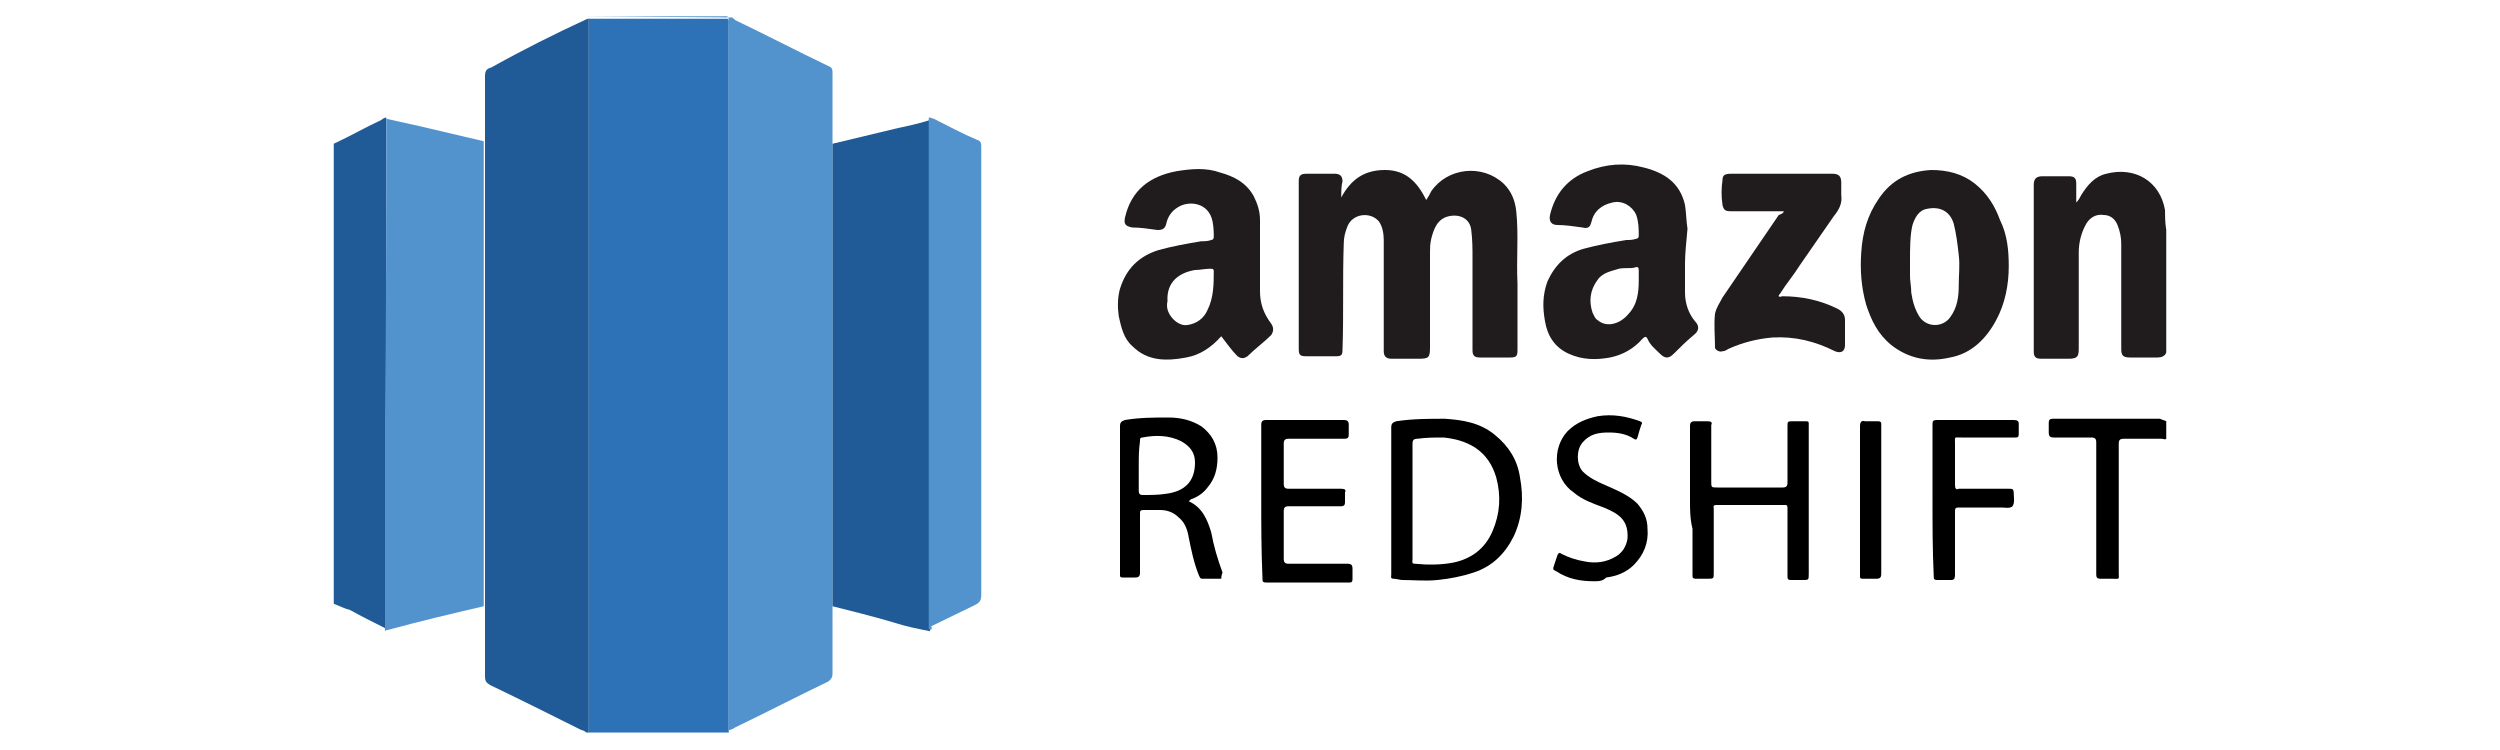
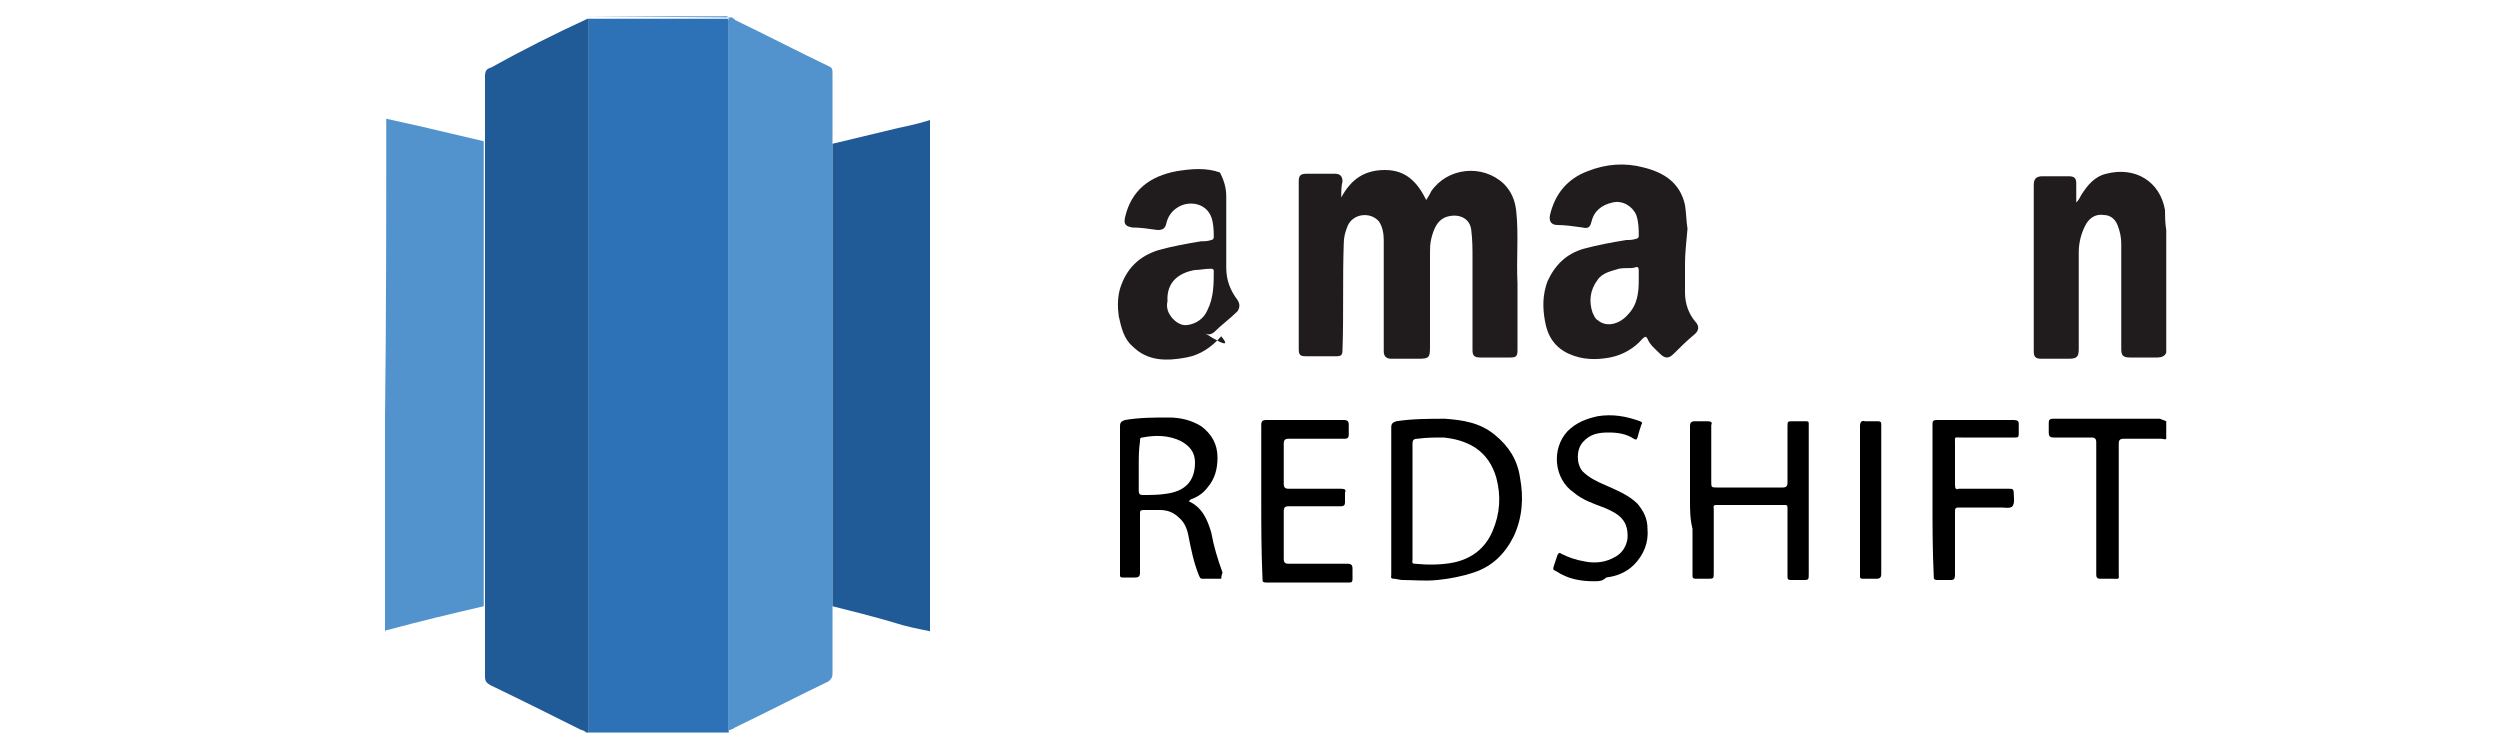
<svg xmlns="http://www.w3.org/2000/svg" version="1.1" id="Layer_1" x="0px" y="0px" viewBox="0 0 200 60" style="enable-background:new 0 0 200 60;" xml:space="preserve">
  <style type="text/css">
	.st0{fill:#2D72B7;}
	.st1{fill:#5293CE;}
	.st2{fill:#205B97;}
	.st3{fill:#201C1D;}
</style>
  <g>
    <g>
      <path class="st0" d="M58.3,58.6c-3.7,0-7.5,0-11.2,0c0-18.8,0-37.7,0-56.5c0-0.2,0-0.4,0-0.6c3.5,0,7,0,10.6,0    c0.7,0,0.6-0.1,0.6,0.6C58.3,20.9,58.3,39.7,58.3,58.6z" />
      <path class="st1" d="M58.9,1.4c-0.1,0-0.2,0-0.3,0c0,0.1,0.2,0.1,0.2,0.2c2.5,1.2,5,2.5,7.5,3.7c0.3,0.1,0.3,0.3,0.3,0.6    c0,1.8,0,3.6,0,5.4c0,0.1,0,0.3,0,0.4c0,12.1,0,24.1,0,36.2c0,0.1,0,0.3,0,0.4c0,1.9,0,3.7,0,5.6c0,0.3-0.1,0.4-0.3,0.6    c-2.5,1.2-5,2.5-7.5,3.7c-0.1,0.1-0.2,0.1-0.4,0.2c0,0-0.1,0-0.1,0c0-18.8,0-37.6,0-56.5c0-0.7,0-0.6-0.6-0.6c-3.5,0-7,0-10.6,0    c0,0-0.1,0-0.1,0c-0.2,0-0.3,0-0.5,0" />
      <path class="st2" d="M47,1.5c0,0,0.1,0,0.1,0c0,0.2,0,0.4,0,0.6c0,18.8,0,37.7,0,56.5c-0.1,0-0.1,0-0.2,0    c-0.1-0.1-0.3-0.2-0.4-0.2c-2.4-1.2-4.8-2.4-7.3-3.6c-0.3-0.2-0.4-0.3-0.4-0.7c0-1.8,0-3.7,0-5.5c0-0.1,0-0.3,0-0.4    c0-12.1,0-24.2,0-36.4c0-0.1,0-0.3,0-0.4c0-1.8,0-3.6,0-5.3c0-0.4,0.1-0.6,0.5-0.7C41.8,4,44.4,2.7,47,1.5z" />
-       <path class="st2" d="M26.7,48.3c0-12.3,0-24.5,0-36.8c1.3-0.6,2.5-1.3,3.8-1.9c0.1-0.1,0.3-0.2,0.4-0.2c0,8,0,16,0,23.9    c0,5.7,0,11.3,0,17c-1-0.5-2-1-2.9-1.5C27.6,48.7,27.2,48.5,26.7,48.3z" />
      <path class="st2" d="M66.6,48.5c0-0.1,0-0.3,0-0.4c0-12.1,0-24.1,0-36.2c0-0.1,0-0.3,0-0.4c1.7-0.4,3.3-0.8,5-1.2    c0.9-0.2,1.9-0.4,2.8-0.7c0,0.2,0,0.4,0,0.6c0,13.2,0,26.4,0,39.7c0,0.2,0,0.4,0,0.6c-1-0.2-2-0.4-2.9-0.7    C69.8,49.3,68.2,48.9,66.6,48.5z" />
      <path class="st3" d="M107.3,15.8c0.8-1.5,1.9-2.2,3.5-2.2c1.7,0,2.6,1,3.3,2.4c0.2-0.3,0.3-0.5,0.4-0.7c1.3-1.9,4.1-2.2,5.8-0.6    c0.6,0.6,0.9,1.3,1,2.2c0.2,1.9,0,3.8,0.1,5.8c0,1.8,0,3.5,0,5.3c0,0.5-0.1,0.6-0.6,0.6c-0.8,0-1.6,0-2.4,0    c-0.5,0-0.6-0.2-0.6-0.6c0-1.3,0-2.7,0-4c0-1.1,0-2.2,0-3.3c0-0.8,0-1.5-0.1-2.3c-0.1-0.9-0.9-1.3-1.8-1.1c-0.9,0.2-1.2,1-1.4,1.8    c-0.1,0.4-0.1,0.8-0.1,1.1c0,2.5,0,5.1,0,7.6c0,0.8-0.1,0.9-0.9,0.9c-0.7,0-1.4,0-2.2,0c-0.4,0-0.6-0.2-0.6-0.6c0-0.9,0-1.7,0-2.6    c0-2.1,0-4.2,0-6.3c0-0.5-0.1-1.1-0.4-1.5c-0.7-0.8-2.1-0.6-2.5,0.4c-0.2,0.5-0.3,0.9-0.3,1.4c-0.1,2.8,0,5.7-0.1,8.5    c0,0.4-0.1,0.5-0.5,0.5c-0.8,0-1.6,0-2.4,0c-0.5,0-0.6-0.1-0.6-0.6c0-3.8,0-7.5,0-11.3c0-0.7,0-1.4,0-2.1c0-0.4,0.1-0.6,0.6-0.6    c0.8,0,1.5,0,2.3,0c0.4,0,0.6,0.2,0.6,0.6C107.3,14.9,107.3,15.3,107.3,15.8z" />
-       <path class="st1" d="M74.3,50.3c0-0.2,0-0.4,0-0.6c0-13.2,0-26.4,0-39.7c0-0.2,0-0.4,0-0.6c0.2,0,0.3,0.1,0.4,0.1    c1.2,0.6,2.3,1.2,3.5,1.7c0.3,0.1,0.3,0.3,0.3,0.6c0,8.3,0,16.5,0,24.8c0,3.7,0,7.3,0,11c0,0.4-0.1,0.6-0.5,0.8    c-1.2,0.6-2.3,1.1-3.5,1.7C74.6,50.3,74.5,50.5,74.3,50.3z" />
      <path class="st3" d="M134.8,21.1c0,0.8,0,1.5,0,2.3c0,0.9,0.3,1.7,0.8,2.3c0.4,0.4,0.3,0.8-0.1,1.1c-0.6,0.5-1.1,1-1.6,1.5    c-0.4,0.4-0.7,0.4-1.1,0c-0.4-0.4-0.8-0.7-1-1.2c-0.1-0.2-0.2-0.2-0.4,0c-0.7,0.8-1.6,1.3-2.6,1.5c-1.1,0.2-2.2,0.2-3.3-0.3    c-1.1-0.5-1.7-1.4-1.9-2.6c-0.2-1.1-0.2-2.1,0.2-3.2c0.6-1.3,1.5-2.2,2.9-2.6c1.1-0.3,2.2-0.5,3.4-0.7c0.3,0,0.5,0,0.8-0.1    c0.1,0,0.2-0.1,0.2-0.2c0-0.6,0-1.1-0.2-1.7c-0.3-0.7-1.1-1.2-1.9-1c-0.9,0.2-1.5,0.7-1.7,1.6c-0.1,0.4-0.3,0.5-0.7,0.4    c-0.7-0.1-1.4-0.2-2-0.2c-0.5,0-0.7-0.3-0.6-0.8c0.4-1.7,1.4-2.9,3-3.5c1.5-0.6,3-0.7,4.5-0.3c1.6,0.4,2.9,1.2,3.3,3    c0.1,0.6,0.1,1.3,0.2,1.9C134.9,19.4,134.8,20.3,134.8,21.1z M131.1,22.4c0-0.3,0-0.5,0-0.8c0-0.2-0.1-0.3-0.3-0.2    c-0.4,0.1-0.8,0-1.3,0.1c-0.6,0.2-1.3,0.3-1.7,0.9c-0.6,0.8-0.7,1.7-0.4,2.6c0.1,0.2,0.2,0.5,0.4,0.6c0.8,0.7,1.9,0.2,2.4-0.4    C131,24.4,131.1,23.4,131.1,22.4z" />
-       <path class="st3" d="M97.7,26.9c-0.8,0.9-1.7,1.5-2.8,1.7c-1.6,0.3-3.1,0.3-4.3-0.9c-0.7-0.6-0.9-1.5-1.1-2.4    c-0.1-0.7-0.1-1.5,0.1-2.2c0.5-1.6,1.5-2.6,3.1-3.1c1.1-0.3,2.2-0.5,3.4-0.7c0.3,0,0.5,0,0.8-0.1c0.1,0,0.2-0.1,0.2-0.2    c0-0.4,0-0.8-0.1-1.3c-0.3-1.5-1.9-1.7-2.8-1.1c-0.5,0.3-0.8,0.8-0.9,1.3c-0.1,0.4-0.3,0.5-0.7,0.5c-0.7-0.1-1.4-0.2-2-0.2    c-0.6-0.1-0.7-0.3-0.6-0.8c0.5-2.2,2-3.3,4.1-3.7c1.2-0.2,2.4-0.3,3.5,0.1c1.1,0.3,2.1,0.8,2.7,1.9c0.3,0.6,0.5,1.2,0.5,1.9    c0,1.9,0,3.8,0,5.7c0,1,0.3,1.8,0.9,2.6c0.2,0.3,0.2,0.6,0,0.9c-0.6,0.6-1.3,1.1-1.9,1.7c-0.3,0.2-0.5,0.2-0.8,0    C98.5,28,98.1,27.4,97.7,26.9z M93.4,24.1c-0.1,0.4,0,0.8,0.2,1.1c0.3,0.5,0.9,0.9,1.4,0.8c0.7-0.1,1.3-0.5,1.6-1.2    c0.5-1,0.5-2.1,0.5-3.1c0-0.2-0.1-0.2-0.3-0.2c-0.4,0-0.8,0.1-1.2,0.1C94.4,21.8,93.3,22.5,93.4,24.1z" />
+       <path class="st3" d="M97.7,26.9c-0.8,0.9-1.7,1.5-2.8,1.7c-1.6,0.3-3.1,0.3-4.3-0.9c-0.7-0.6-0.9-1.5-1.1-2.4    c-0.1-0.7-0.1-1.5,0.1-2.2c0.5-1.6,1.5-2.6,3.1-3.1c1.1-0.3,2.2-0.5,3.4-0.7c0.3,0,0.5,0,0.8-0.1c0.1,0,0.2-0.1,0.2-0.2    c0-0.4,0-0.8-0.1-1.3c-0.3-1.5-1.9-1.7-2.8-1.1c-0.5,0.3-0.8,0.8-0.9,1.3c-0.1,0.4-0.3,0.5-0.7,0.5c-0.7-0.1-1.4-0.2-2-0.2    c-0.6-0.1-0.7-0.3-0.6-0.8c0.5-2.2,2-3.3,4.1-3.7c1.2-0.2,2.4-0.3,3.5,0.1c0.3,0.6,0.5,1.2,0.5,1.9    c0,1.9,0,3.8,0,5.7c0,1,0.3,1.8,0.9,2.6c0.2,0.3,0.2,0.6,0,0.9c-0.6,0.6-1.3,1.1-1.9,1.7c-0.3,0.2-0.5,0.2-0.8,0    C98.5,28,98.1,27.4,97.7,26.9z M93.4,24.1c-0.1,0.4,0,0.8,0.2,1.1c0.3,0.5,0.9,0.9,1.4,0.8c0.7-0.1,1.3-0.5,1.6-1.2    c0.5-1,0.5-2.1,0.5-3.1c0-0.2-0.1-0.2-0.3-0.2c-0.4,0-0.8,0.1-1.2,0.1C94.4,21.8,93.3,22.5,93.4,24.1z" />
      <path class="st3" d="M173.3,18.4c0,3.3,0,6.5,0,9.8c-0.1,0.3-0.4,0.4-0.7,0.4c-0.7,0-1.4,0-2.2,0c-0.6,0-0.7-0.2-0.7-0.7    c0-2.8,0-5.6,0-8.4c0-0.5-0.1-1-0.3-1.5c-0.2-0.5-0.6-0.8-1.1-0.8c-0.6-0.1-1.1,0.2-1.4,0.7c-0.4,0.7-0.6,1.5-0.6,2.3    c0,2.6,0,5.1,0,7.7c0,0.6-0.1,0.8-0.8,0.8c-0.7,0-1.5,0-2.2,0c-0.5,0-0.6-0.2-0.6-0.6c0-4.4,0-8.9,0-13.3c0-0.5,0.2-0.7,0.7-0.7    c0.7,0,1.4,0,2.1,0c0.5,0,0.6,0.2,0.6,0.6c0,0.5,0,1,0,1.5c0.2-0.2,0.3-0.4,0.4-0.6c0.5-0.8,1.1-1.5,2-1.7    c2.3-0.6,4.3,0.6,4.7,2.9C173.2,17.2,173.2,17.8,173.3,18.4z" />
-       <path class="st3" d="M160.7,21.3c0,1.5-0.3,3-1,4.3c-0.8,1.5-2,2.7-3.7,3c-1.7,0.4-3.3,0.1-4.7-1c-1.1-0.9-1.6-2-2-3.2    c-0.4-1.4-0.5-2.8-0.4-4.2c0.1-1.6,0.5-3,1.4-4.3c1-1.5,2.4-2.2,4.2-2.3c1.3,0,2.5,0.3,3.5,1.1c1,0.8,1.6,1.8,2,2.9    C160.6,18.8,160.7,20.1,160.7,21.3z M152.8,20.9c0,0.4,0,0.8,0,1.2c0,0.4,0.1,0.8,0.1,1.3c0.1,0.7,0.3,1.4,0.7,2    c0.6,0.8,1.8,0.8,2.4,0c0.6-0.8,0.7-1.7,0.7-2.6c0-0.8,0.1-1.6,0-2.4c-0.1-0.9-0.2-1.7-0.4-2.5c-0.3-1-1.1-1.4-2.1-1.2    c-0.7,0.1-1,0.7-1.2,1.3C152.8,18.8,152.8,19.9,152.8,20.9z" />
-       <path class="st3" d="M142.7,16.9c-0.4,0-0.7,0-1,0c-1.1,0-2.1,0-3.2,0c-0.5,0-0.6-0.1-0.7-0.5c-0.1-0.7-0.1-1.3,0-2    c0-0.4,0.2-0.5,0.7-0.5c1.3,0,2.6,0,3.9,0c1.4,0,2.8,0,4.2,0c0.5,0,0.7,0.2,0.7,0.7c0,0.3,0,0.6,0,1c0.1,0.7-0.2,1.2-0.6,1.7    c-0.9,1.3-1.8,2.6-2.7,3.9c-0.5,0.8-1.1,1.5-1.6,2.3c-0.1,0.1-0.1,0.1-0.1,0.2c0.1,0.1,0.2,0,0.3,0c1.5,0,3,0.3,4.4,1    c0.4,0.2,0.6,0.5,0.6,0.9c0,0.7,0,1.3,0,2c0,0.5-0.3,0.7-0.8,0.5c-1.6-0.8-3.2-1.2-5-1.1c-1.2,0.1-2.4,0.4-3.5,0.9    c-0.2,0.1-0.3,0.2-0.5,0.2c-0.2,0.1-0.6-0.1-0.6-0.3c0-0.9-0.1-1.8,0-2.7c0.1-0.5,0.4-0.9,0.6-1.3c1.5-2.2,3-4.4,4.5-6.6    C142.6,17.1,142.7,17,142.7,16.9z" />
      <path d="M111.3,40.1c0-2,0-3.9,0-5.9c0-0.3,0.1-0.4,0.4-0.5c1.3-0.2,2.6-0.2,3.9-0.2c1.4,0.1,2.8,0.3,4,1.3c1.1,0.9,1.8,2,2,3.4    c0.3,1.6,0.2,3.2-0.5,4.7c-0.7,1.4-1.7,2.4-3.2,2.9c-0.9,0.3-1.9,0.5-2.9,0.6c-1,0.1-1.9,0-2.8,0c-0.2,0-0.5-0.1-0.7-0.1    c-0.3,0-0.2-0.2-0.2-0.3c0-1.3,0-2.6,0-3.9C111.3,41.4,111.3,40.8,111.3,40.1z M113,40.1c0,1.6,0,3.1,0,4.7c0,0.1-0.1,0.3,0.2,0.3    c1,0.1,2.1,0.1,3.1-0.1c1.4-0.3,2.5-1.1,3.1-2.5c0.6-1.4,0.7-2.8,0.3-4.3c-0.3-1-0.8-1.8-1.7-2.4c-0.8-0.5-1.6-0.7-2.5-0.8    c-0.7,0-1.4,0-2.1,0.1c-0.3,0-0.4,0.1-0.4,0.4C113,37,113,38.5,113,40.1z" />
      <path d="M135.2,40c0-2,0-4,0-5.9c0-0.3,0.1-0.4,0.4-0.4c0.3,0,0.6,0,1,0c0.3,0,0.4,0.1,0.3,0.3c0,1.5,0,3,0,4.5    c0,0.5,0,0.5,0.5,0.5c1.7,0,3.5,0,5.2,0c0.3,0,0.4-0.1,0.4-0.4c0-1.5,0-3,0-4.5c0-0.4,0-0.4,0.5-0.4c0.3,0,0.7,0,1,0    c0.2,0,0.2,0.1,0.2,0.2c0,0.3,0,0.5,0,0.8c0,3.7,0,7.5,0,11.2c0,0.5,0,0.5-0.5,0.5c-0.3,0-0.6,0-0.9,0c-0.3,0-0.3-0.1-0.3-0.3    c0-1.5,0-3,0-4.6c0-0.3,0-0.5,0-0.8c0-0.2,0-0.3-0.2-0.3c-1.8,0-3.7,0-5.5,0c-0.3,0-0.2,0.2-0.2,0.3c0,1.7,0,3.4,0,5.1    c0,0.5,0,0.5-0.5,0.5c-0.3,0-0.6,0-0.9,0c-0.3,0-0.3-0.1-0.3-0.3c0-1.2,0-2.5,0-3.7C135.2,41.5,135.2,40.8,135.2,40z" />
      <path d="M97.7,46.3c-0.5,0-1,0-1.5,0c-0.2,0-0.2-0.1-0.3-0.3c-0.4-1-0.6-2-0.8-3c-0.1-0.6-0.3-1.2-0.8-1.6    c-0.4-0.4-0.9-0.6-1.5-0.6c-0.4,0-0.9,0-1.3,0c-0.3,0-0.3,0.1-0.3,0.3c0,1.6,0,3.1,0,4.7c0,0.3-0.1,0.4-0.4,0.4c-0.3,0-0.7,0-1,0    c-0.2,0-0.2-0.1-0.2-0.2c0-0.2,0-0.5,0-0.7c0-3.7,0-7.4,0-11.2c0-0.3,0.1-0.4,0.4-0.5c1.2-0.2,2.3-0.2,3.5-0.2    c0.9,0,1.8,0.2,2.6,0.7c0.8,0.6,1.3,1.4,1.3,2.5c0,0.9-0.2,1.7-0.8,2.4c-0.3,0.4-0.7,0.7-1.2,0.9c-0.1,0-0.2,0.1-0.3,0.2    c1.1,0.5,1.5,1.5,1.8,2.5c0.2,1.1,0.5,2.1,0.9,3.2C97.7,46.1,97.7,46.2,97.7,46.3z M91.1,37.3c0,0.7,0,1.4,0,2    c0,0.2,0.1,0.3,0.3,0.3c0.6,0,1.3,0,1.9-0.1c1.5-0.2,2.3-1,2.3-2.5c0-0.8-0.4-1.3-1.1-1.7c-1-0.5-2.1-0.5-3.1-0.3    c-0.2,0-0.2,0.1-0.2,0.3C91.1,36,91.1,36.6,91.1,37.3z" />
      <path d="M100.9,40c0-2,0-4,0-6c0-0.3,0.1-0.4,0.4-0.4c2.1,0,4.1,0,6.2,0c0.3,0,0.4,0.1,0.4,0.4c0,0.3,0,0.5,0,0.8    c0,0.2-0.1,0.3-0.3,0.3c-1.5,0-3,0-4.5,0c-0.3,0-0.4,0.1-0.4,0.4c0,1.1,0,2.1,0,3.2c0,0.3,0.1,0.4,0.4,0.4c1.4,0,2.8,0,4.2,0    c0.3,0,0.4,0.1,0.3,0.3c0,0.3,0,0.5,0,0.8c0,0.2-0.1,0.3-0.3,0.3c-1.4,0-2.8,0-4.2,0c-0.3,0-0.4,0.1-0.4,0.4c0,1.3,0,2.5,0,3.8    c0,0.3,0.1,0.4,0.4,0.4c1.6,0,3.2,0,4.7,0c0.3,0,0.4,0.1,0.4,0.4c0,0.3,0,0.5,0,0.8c0,0.3-0.1,0.3-0.3,0.3c-2.2,0-4.4,0-6.6,0    c-0.3,0-0.3-0.1-0.3-0.3C100.9,44,100.9,42,100.9,40z" />
      <path d="M127.5,46.5c-1.1,0-2.1-0.2-3-0.8c-0.2-0.1-0.3-0.1-0.2-0.4c0.1-0.3,0.2-0.6,0.3-0.9c0.1-0.2,0.2-0.2,0.3-0.1    c0.6,0.3,1.2,0.5,1.8,0.6c0.9,0.2,1.8,0.1,2.6-0.4c0.5-0.3,0.8-0.8,0.9-1.4c0.1-1.5-0.7-2-1.9-2.5c-0.8-0.3-1.7-0.6-2.4-1.2    c-1.6-1.1-1.8-3.5-0.5-4.9c0.7-0.7,1.5-1,2.4-1.2c1.2-0.2,2.3,0,3.4,0.4c0.2,0.1,0.2,0.1,0.1,0.3c-0.1,0.3-0.2,0.6-0.3,1    c-0.1,0.2-0.1,0.2-0.3,0.1c-0.6-0.4-1.3-0.5-2-0.5c-0.8,0-1.5,0.1-2.1,0.8c-0.5,0.6-0.5,1.7,0,2.3c0.5,0.5,1.1,0.8,1.8,1.1    c0.9,0.4,1.9,0.8,2.6,1.5c0.5,0.6,0.8,1.2,0.8,2c0.1,1.1-0.3,2.1-1.1,2.9c-0.6,0.6-1.4,0.9-2.2,1    C128.2,46.5,127.9,46.5,127.5,46.5z" />
      <path d="M154.6,40c0-2,0-4,0-6c0-0.3,0-0.4,0.4-0.4c2,0,4.1,0,6.1,0c0.3,0,0.4,0.1,0.4,0.3c0,0.3,0,0.5,0,0.8    c0,0.3-0.1,0.3-0.3,0.3c-1.4,0-2.9,0-4.3,0c-0.6,0-0.5-0.1-0.5,0.5c0,1.1,0,2.2,0,3.3c0,0.3,0.1,0.4,0.3,0.3c1.3,0,2.7,0,4,0    c0.3,0,0.4,0,0.4,0.4c0,0.3,0.1,0.7-0.1,1c-0.2,0.2-0.6,0.1-0.9,0.1c-1.1,0-2.3,0-3.4,0c-0.3,0-0.3,0.1-0.3,0.4c0,1.7,0,3.4,0,5    c0,0.3-0.1,0.4-0.3,0.4c-0.4,0-0.7,0-1.1,0c-0.3,0-0.3-0.1-0.3-0.3C154.6,44,154.6,42,154.6,40z" />
      <path d="M173.3,33.7c0,0.5,0,0.9,0,1.4c-0.1,0.1-0.2,0-0.4,0c-1,0-2,0-3,0c-0.3,0-0.4,0.1-0.4,0.4c0,2,0,4.1,0,6.1    c0,1.4,0,2.8,0,4.2c0,0.6,0.1,0.5-0.5,0.5c-0.3,0-0.6,0-1,0c-0.2,0-0.3-0.1-0.3-0.3c0-0.1,0-0.2,0-0.3c0-3.4,0-6.9,0-10.3    c0-0.3-0.1-0.4-0.4-0.4c-1,0-2,0-3,0c-0.3,0-0.4-0.1-0.4-0.4c0-0.3,0-0.5,0-0.8c0-0.2,0.1-0.3,0.3-0.3c0,0,0.1,0,0.1,0    c2.8,0,5.6,0,8.5,0C173,33.6,173.1,33.6,173.3,33.7z" />
      <path d="M150.5,40c0,2,0,4,0,5.9c0,0.3-0.1,0.4-0.4,0.4c-0.4,0-0.7,0-1.1,0c-0.2,0-0.2-0.1-0.2-0.2c0-0.3,0-0.7,0-1    c0-3.7,0-7.3,0-11c0-0.3,0.1-0.5,0.4-0.4c0.3,0,0.7,0,1,0c0.3,0,0.3,0.1,0.3,0.3C150.5,36,150.5,38,150.5,40z" />
      <path class="st1" d="M30.9,9.5c0.9,0.2,1.8,0.4,2.7,0.6c1.7,0.4,3.4,0.8,5.1,1.2c0,0.1,0,0.3,0,0.4c0,12.1,0,24.2,0,36.4    c0,0.1,0,0.3,0,0.4c-2.6,0.6-5.1,1.2-7.7,1.9c-0.1,0-0.1,0-0.2,0.1c0-5.7,0-11.3,0-17C30.9,25.5,30.9,17.5,30.9,9.5z" />
    </g>
  </g>
</svg>